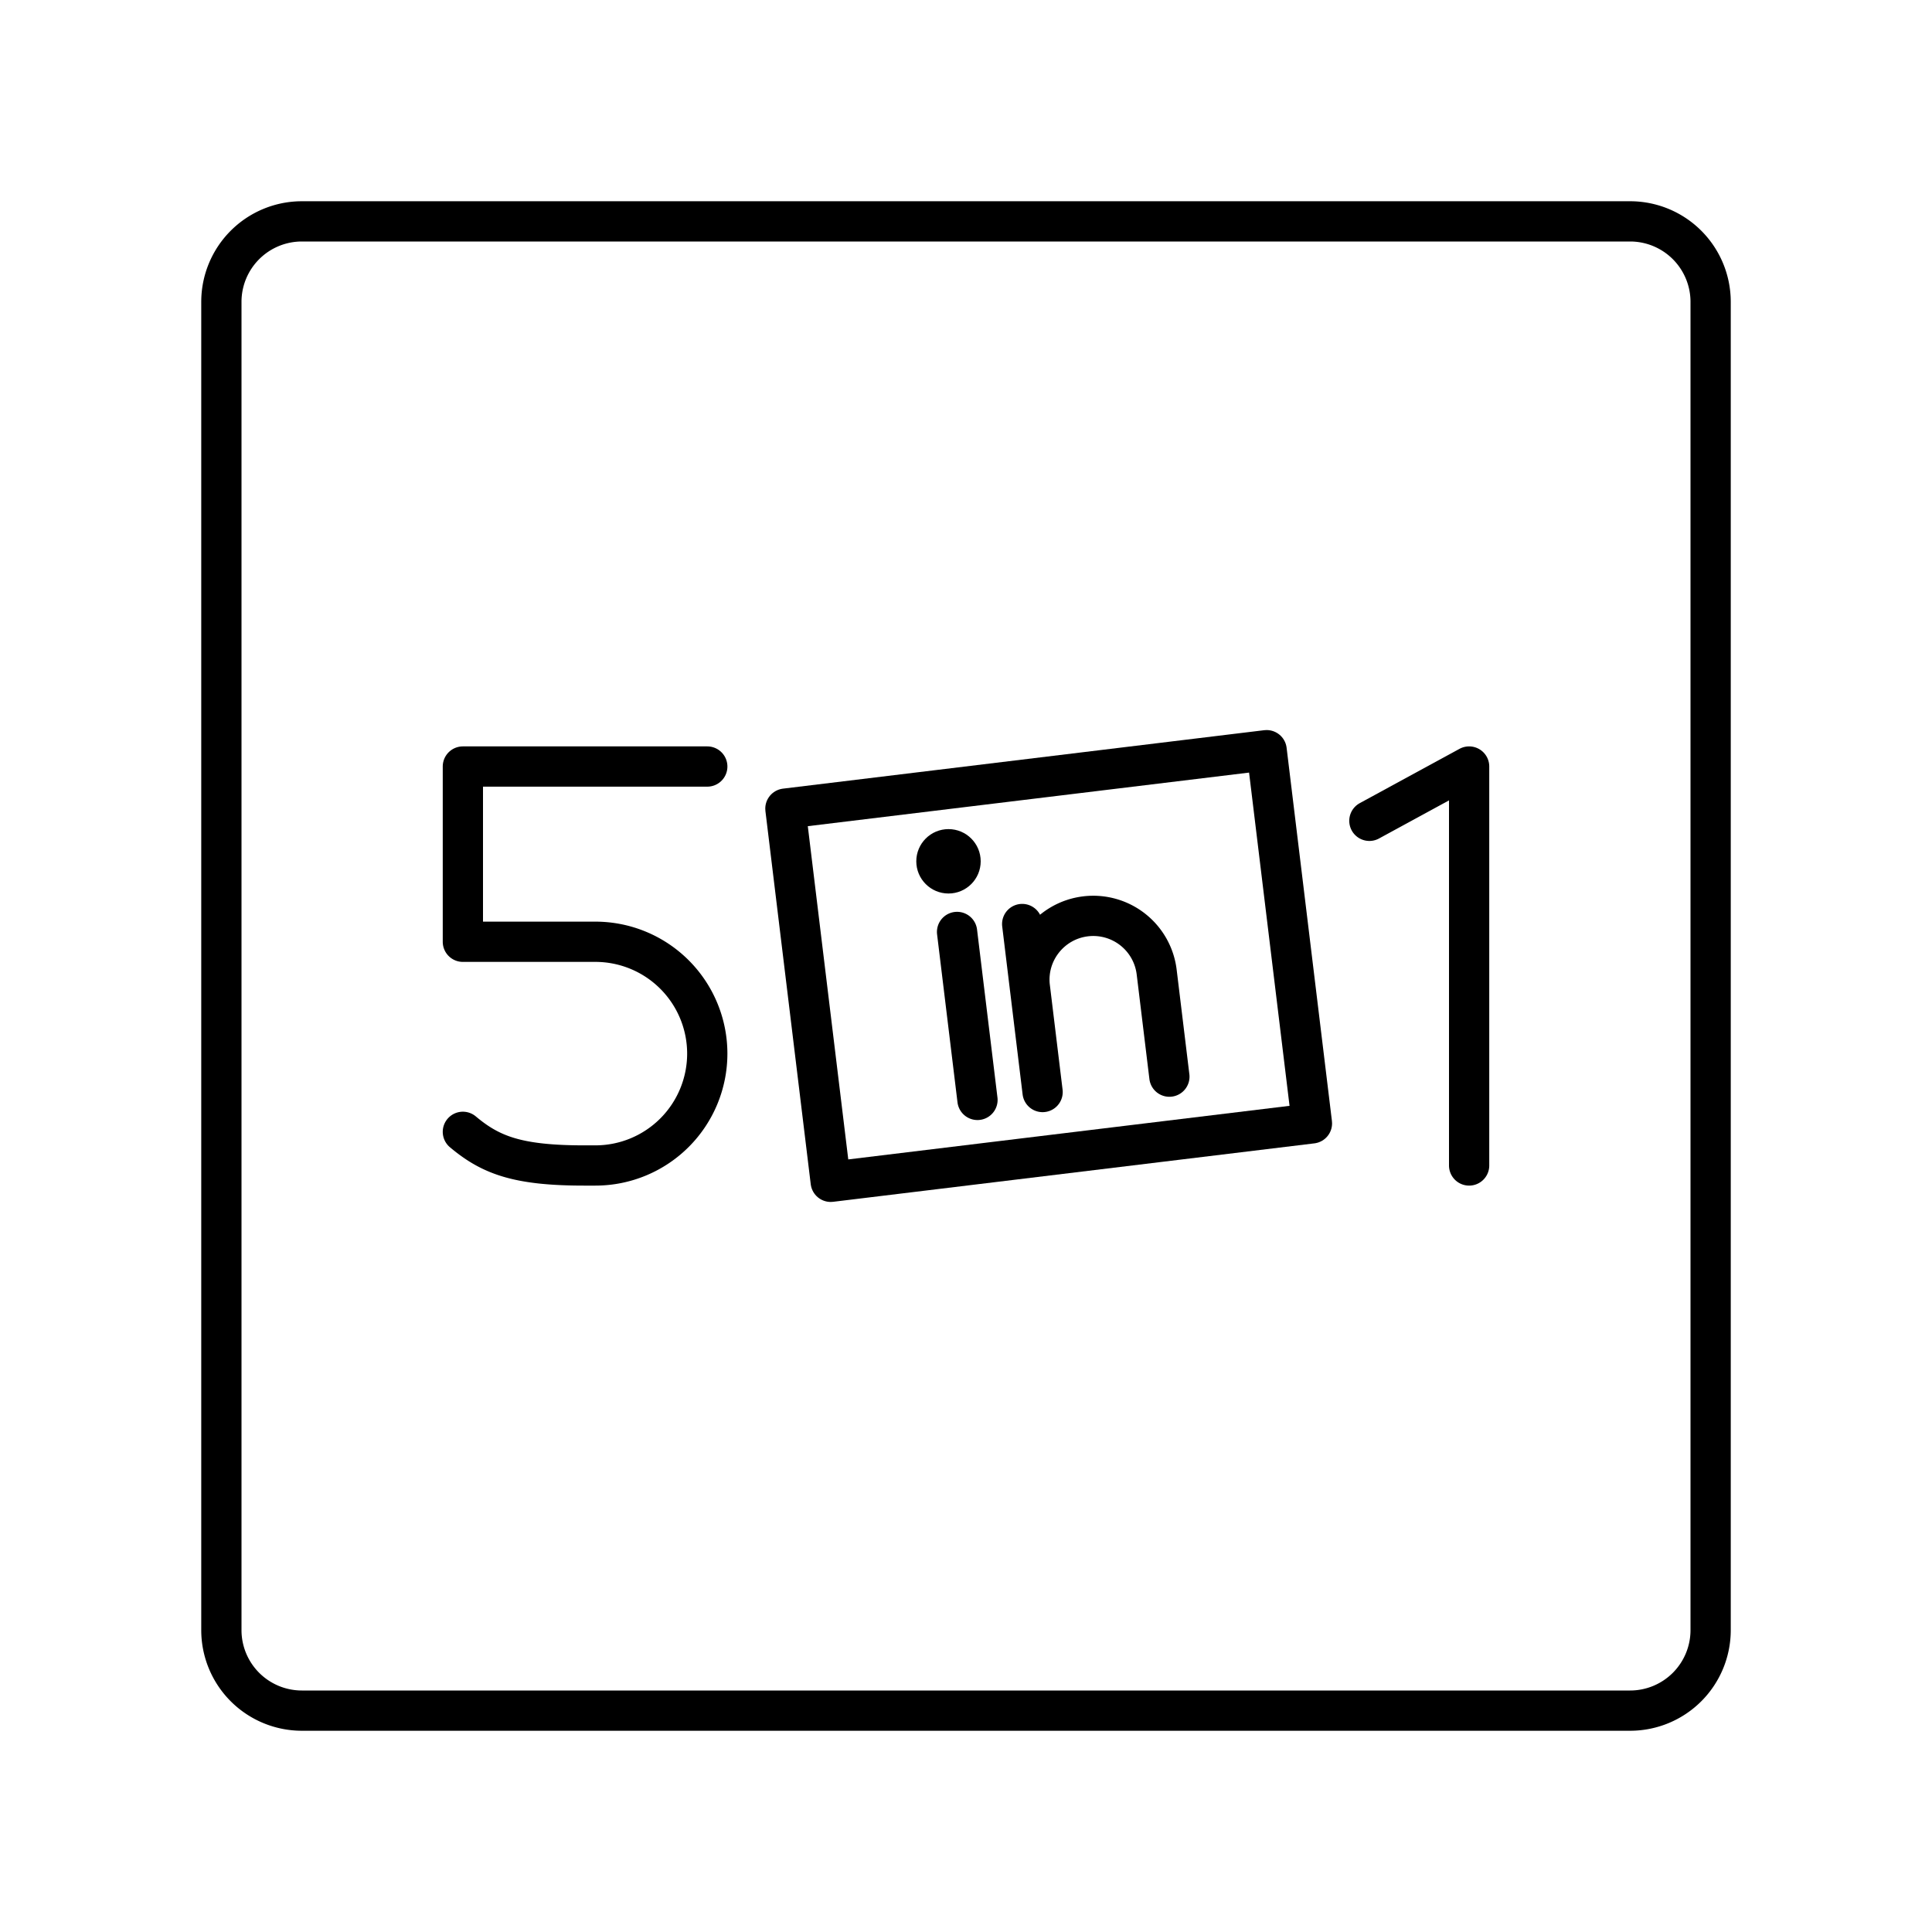
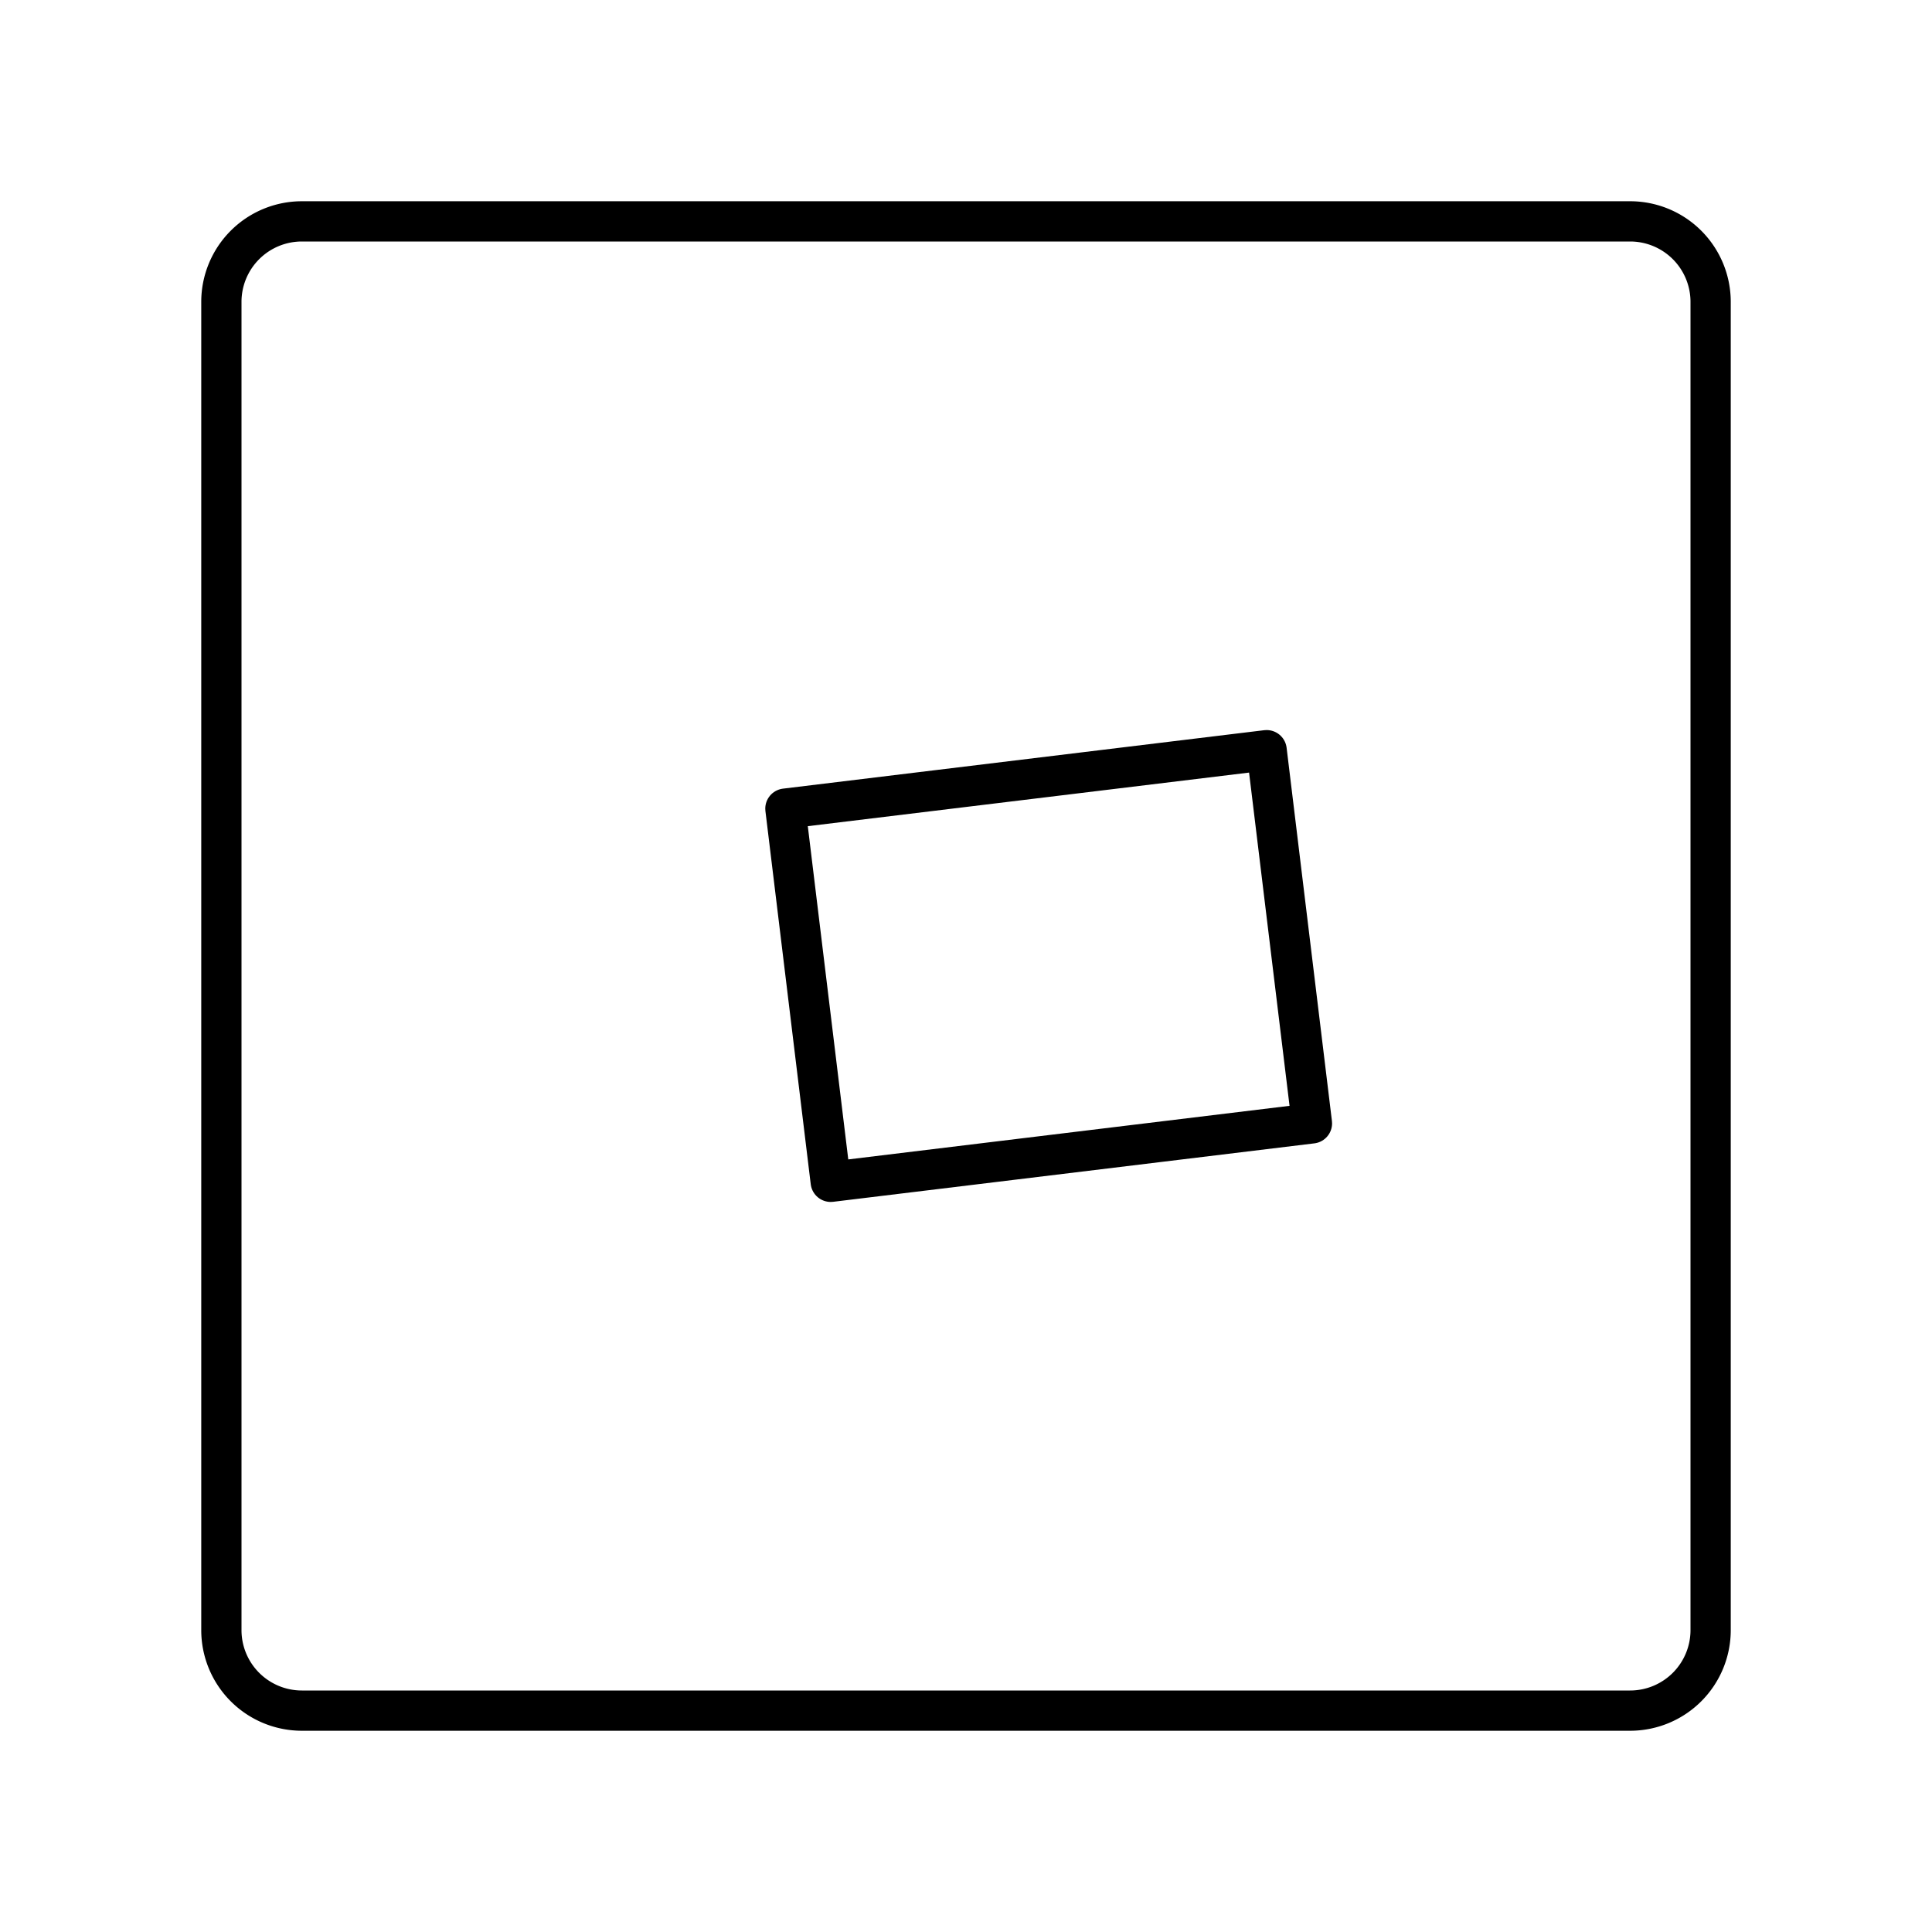
<svg xmlns="http://www.w3.org/2000/svg" width="800" height="800" viewBox="0 0 48 48">
  <path fill="none" stroke="currentColor" stroke-linecap="round" stroke-linejoin="round" d="M40.5 5.5h-33a2 2 0 0 0-2 2v33a2 2 0 0 0 2 2h33a2 2 0 0 0 2-2v-33a2 2 0 0 0-2-2" />
-   <path fill="none" stroke="currentColor" stroke-linecap="round" stroke-linejoin="round" d="m34.022 20.393l2.478-1.349v9.912m-25-.836c.684.574 1.348.836 3.007.836h.286a2.78 2.78 0 0 0 2.779-2.779h0a2.78 2.78 0 0 0-2.78-2.779H11.5v-4.354h6.072" />
-   <circle cx="23.565" cy="21.399" r=".8" fill="currentColor" />
-   <path fill="none" stroke="currentColor" stroke-linecap="round" stroke-linejoin="round" d="m23.778 23.154l.507 4.173m4.768-.578l-.316-2.6a1.587 1.587 0 0 0-1.766-1.383h0c-.87.106-1.49.896-1.384 1.766m.316 2.599l-.507-4.174" />
  <path fill="none" stroke="currentColor" stroke-linecap="round" stroke-linejoin="round" d="m19.513 20.09l11.956-1.452l1.126 9.272l-11.956 1.452z" />
</svg>